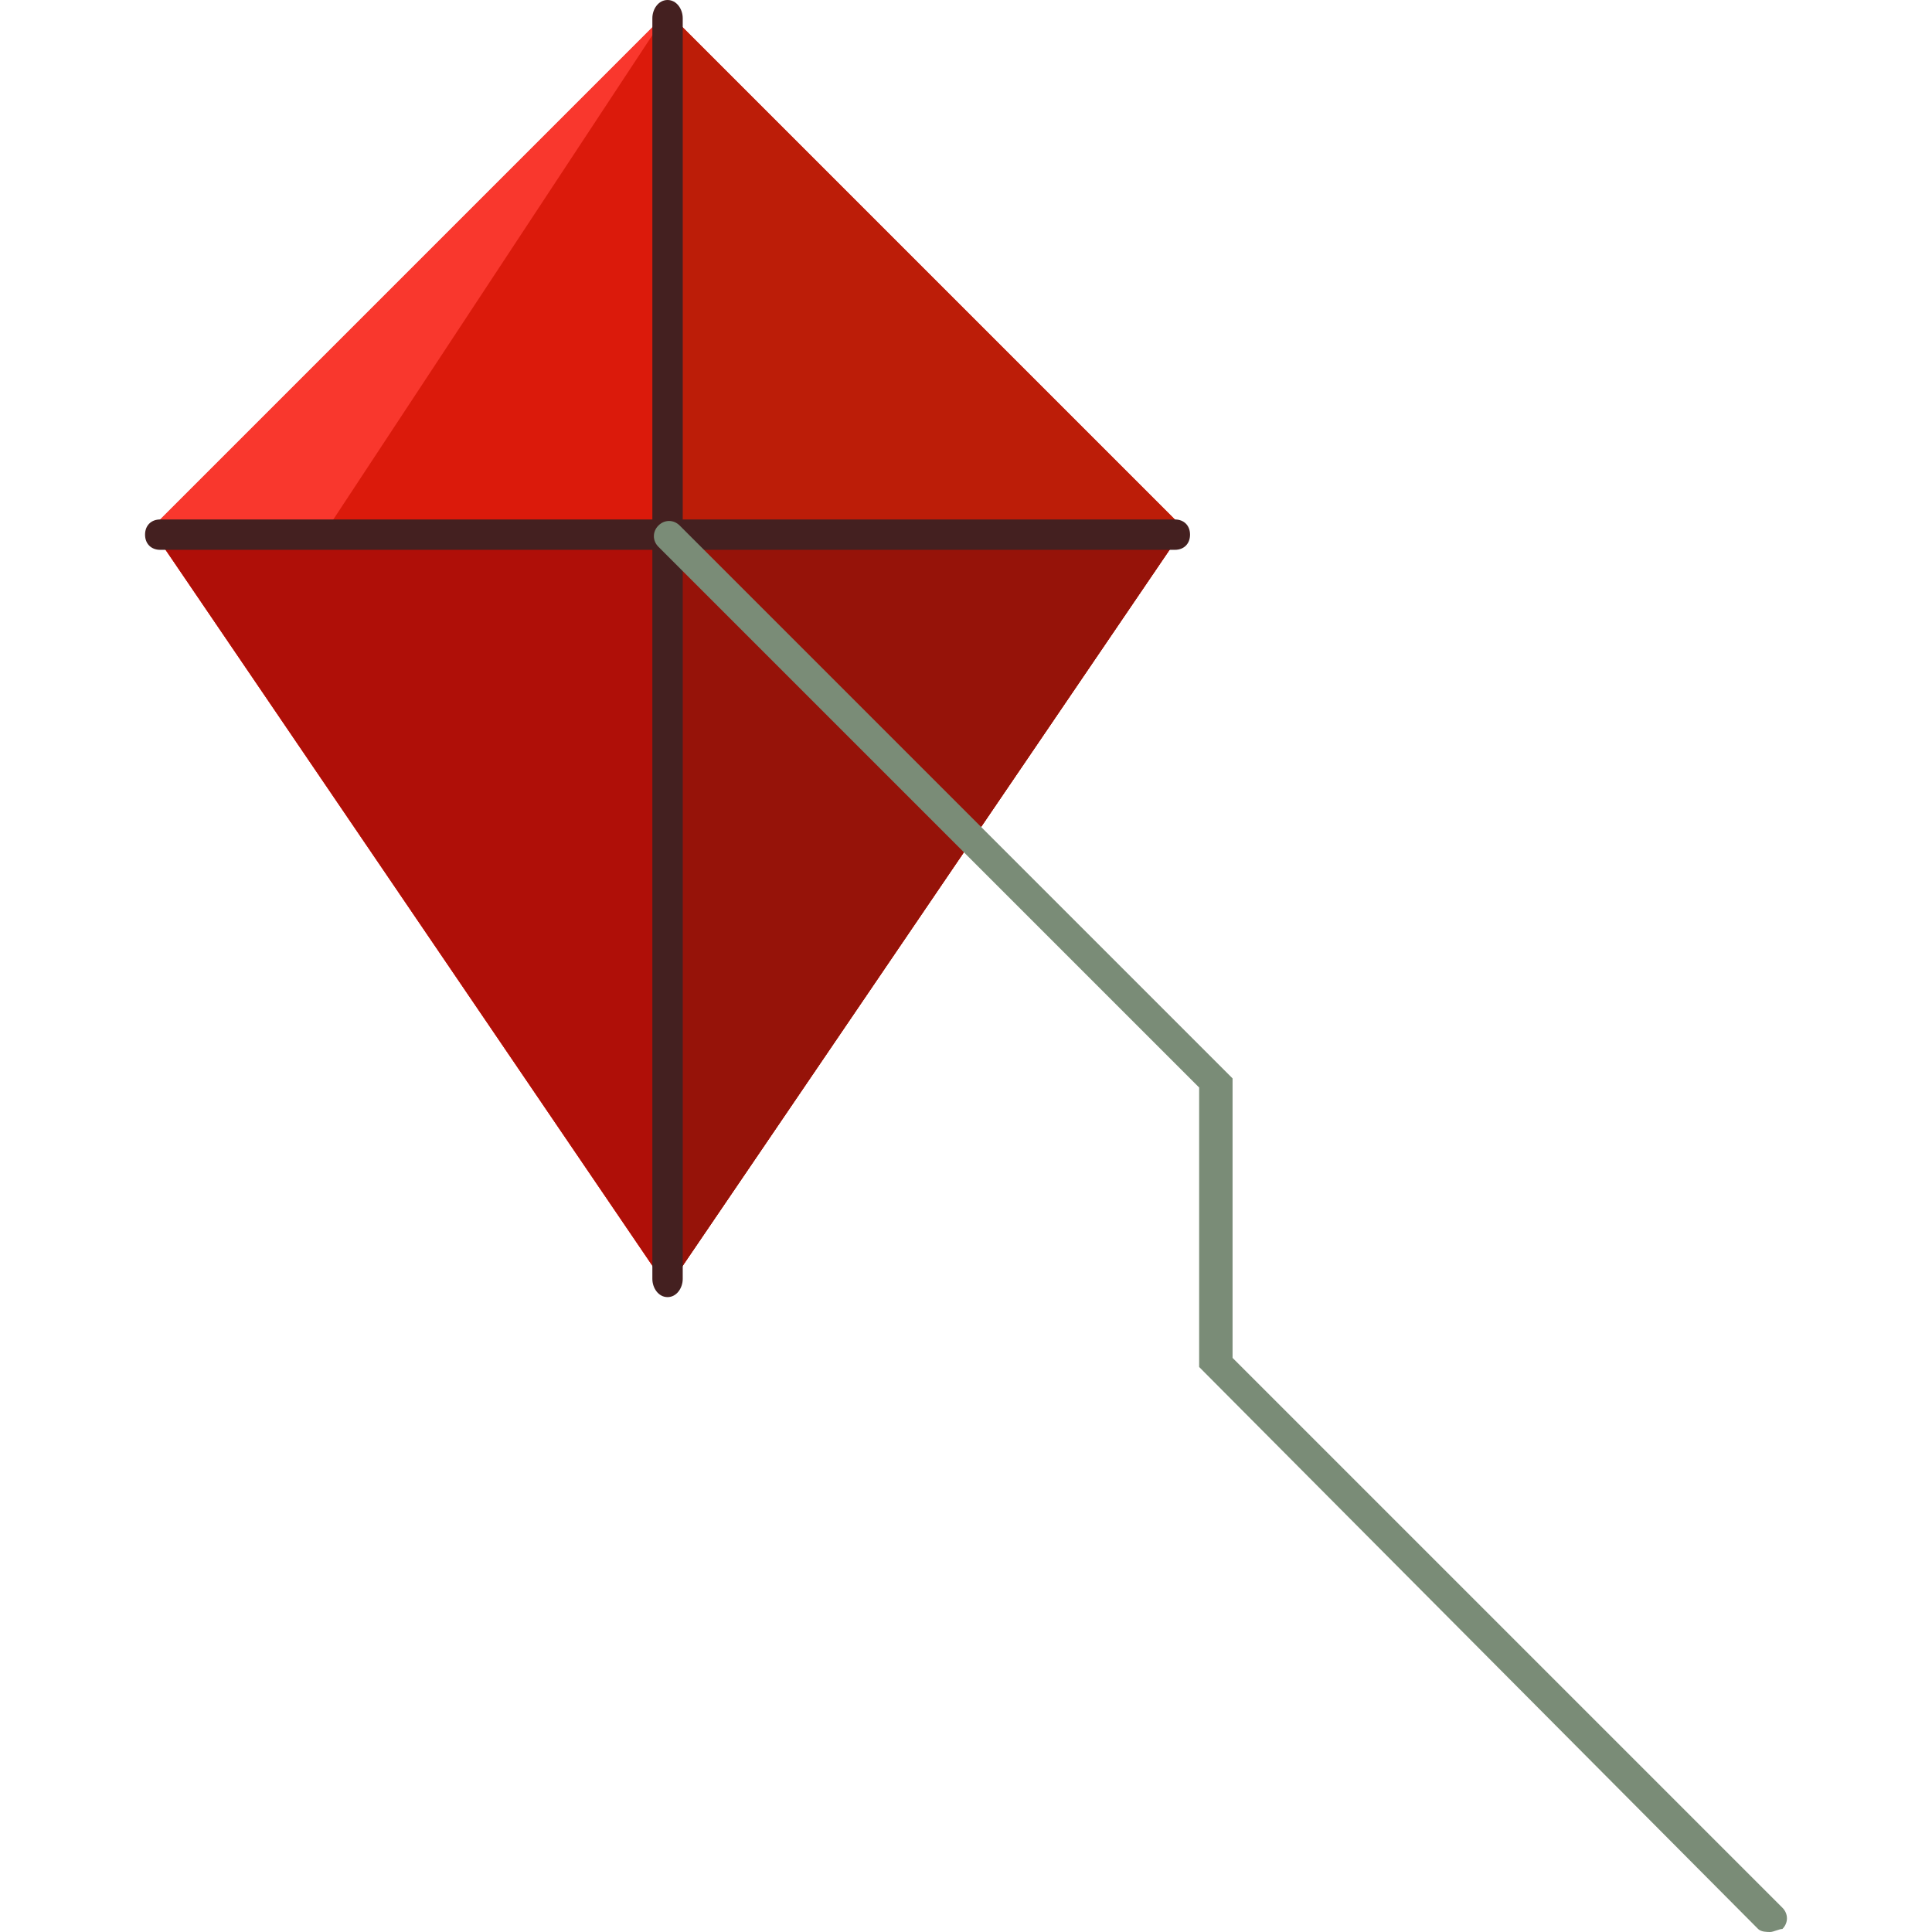
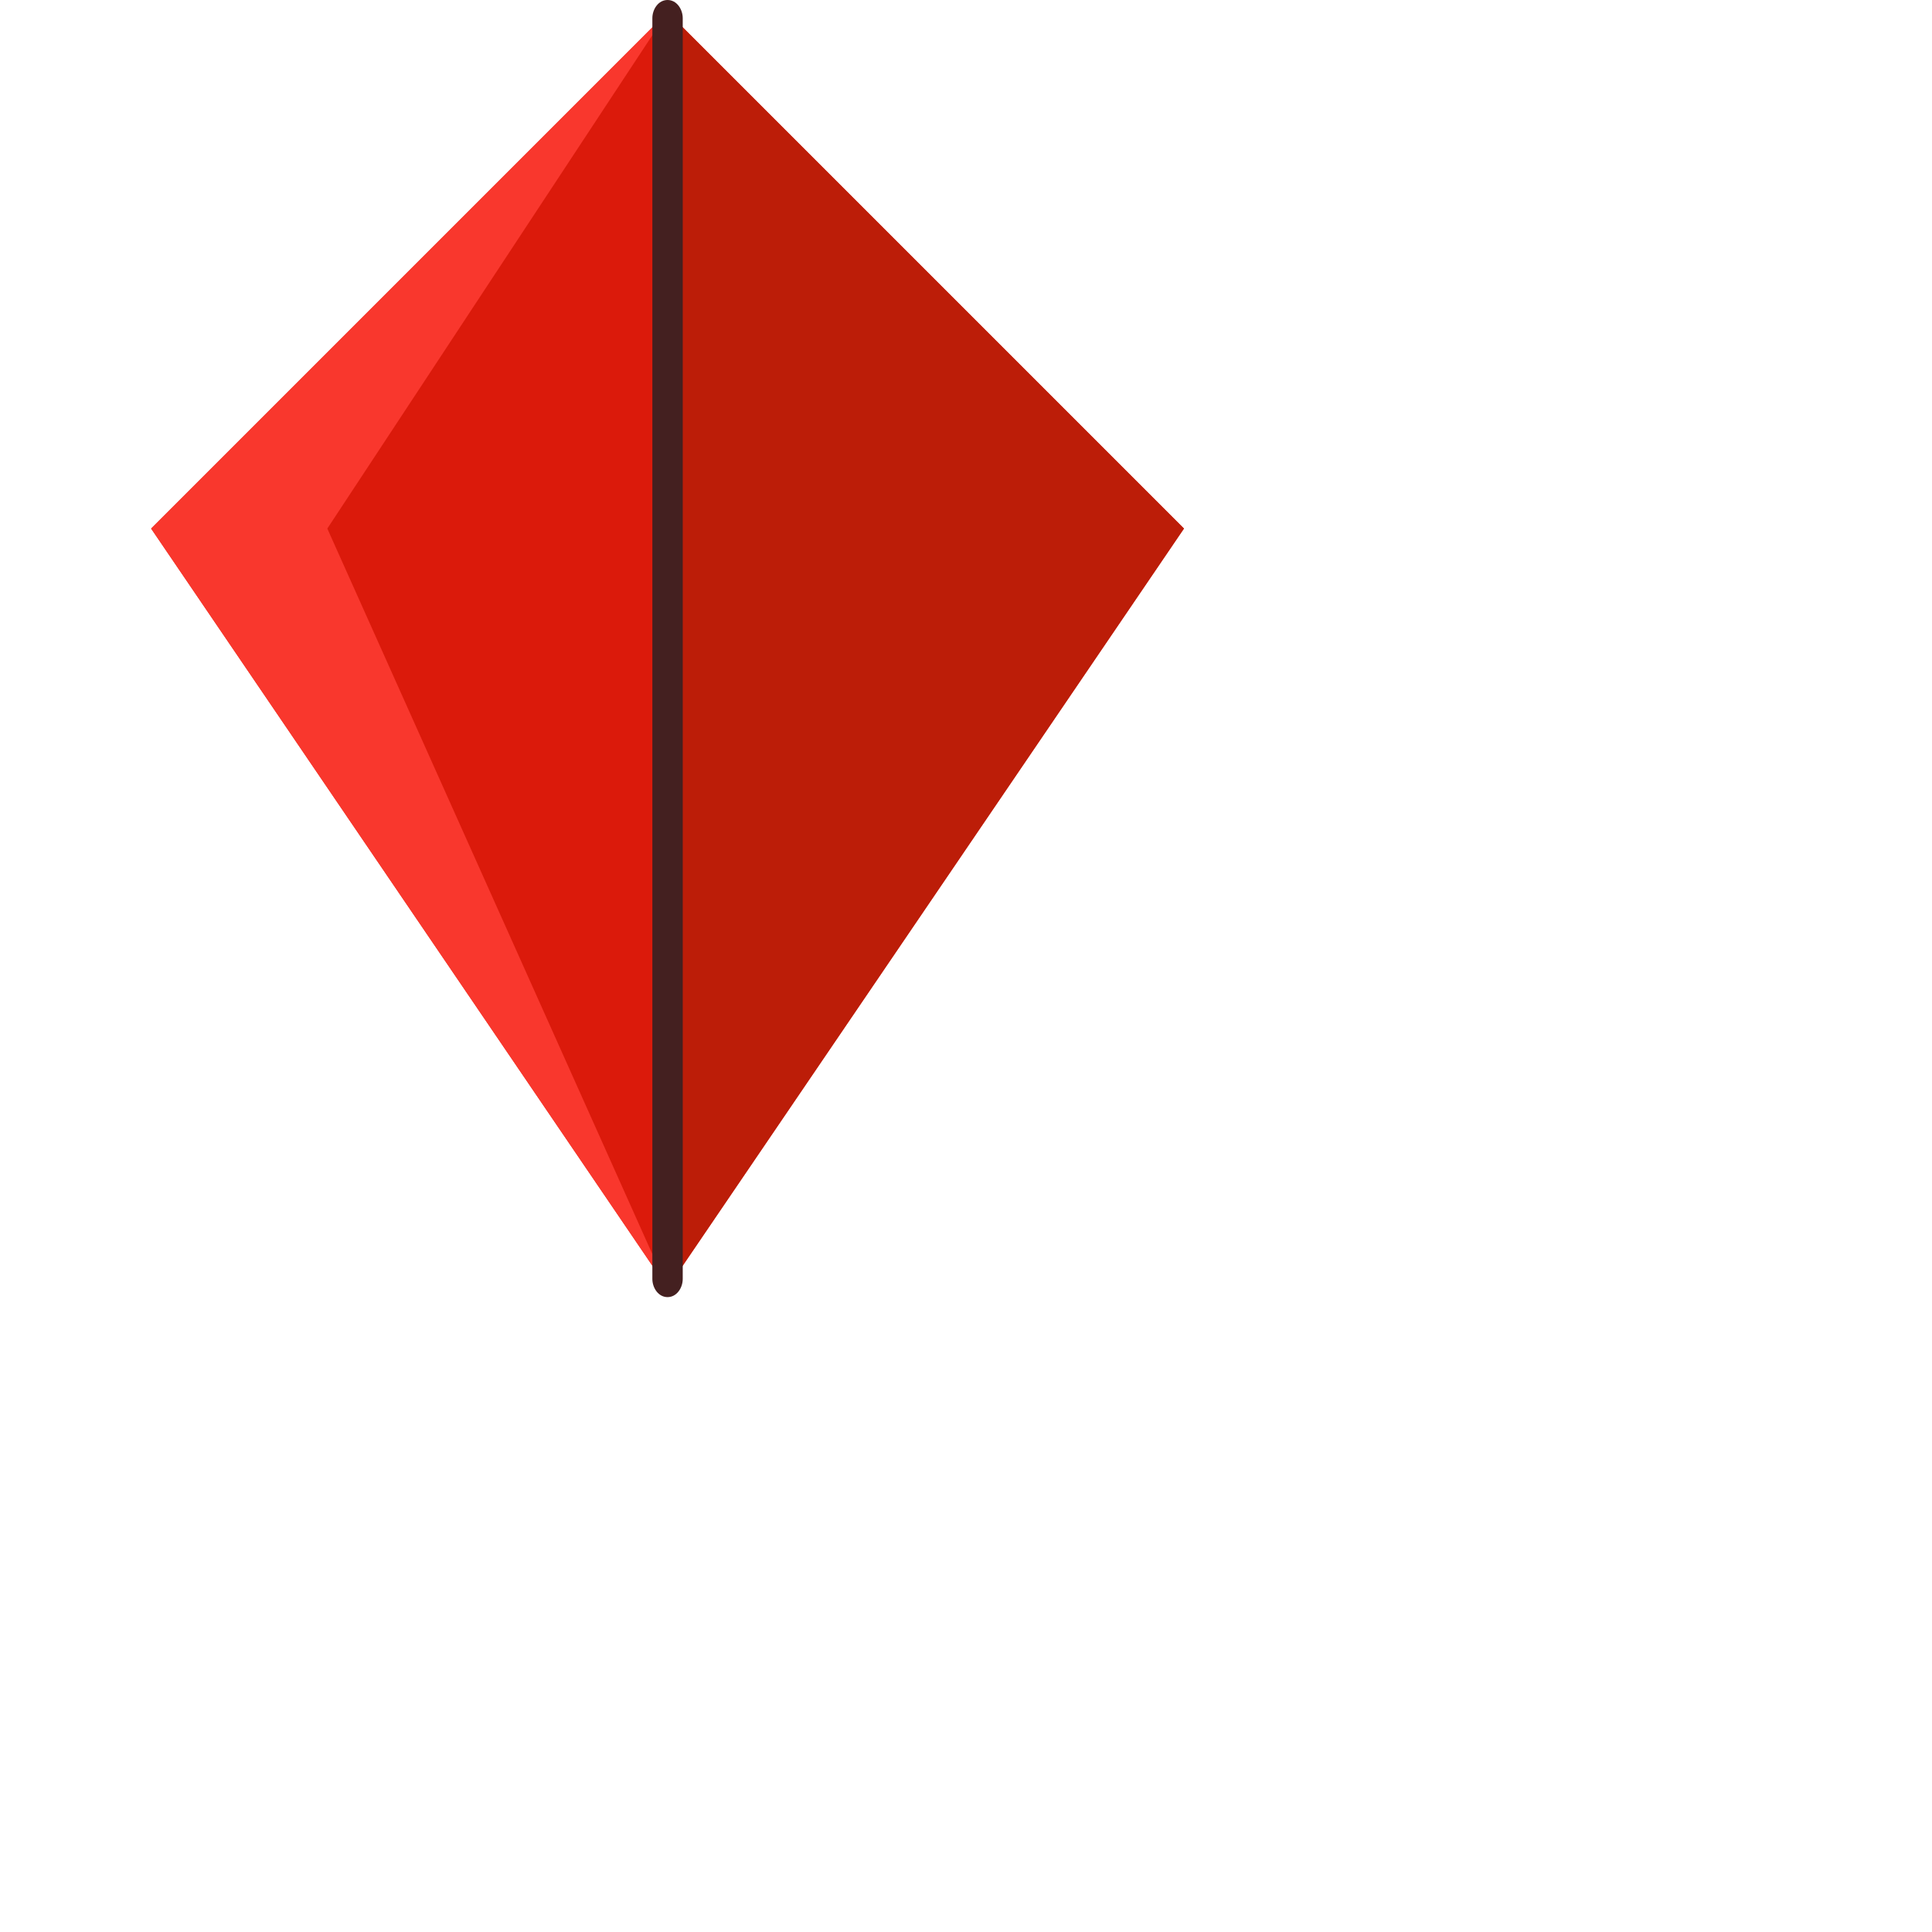
<svg xmlns="http://www.w3.org/2000/svg" height="800px" width="800px" version="1.1" id="Layer_1" viewBox="0 0 500.972 500.972" xml:space="preserve">
  <polygon style="fill:#DB1A0B;" points="307.003,137.058 173.095,333.982 39.188,137.058 173.095,3.151 " />
  <polygon style="fill:#F9372D;" points="84.874,137.058 173.095,333.982 39.188,137.058 173.095,3.151 " />
-   <polyline style="fill:#AF0F08;" points="307.003,137.058 173.095,333.982 39.188,137.058 " />
  <polyline style="fill:#BC1D08;" points="173.095,3.151 307.003,137.058 173.095,333.982 " />
-   <polygon style="fill:#961309;" points="173.095,137.058 173.095,333.982 307.003,137.058 " />
  <g>
    <path style="fill:#442020;" d="M177.034,331.618c0,2.363-1.575,4.726-3.938,4.726l0,0c-2.363,0-3.938-2.363-3.938-4.726V4.726   c0-2.363,1.575-4.726,3.938-4.726l0,0c2.363,0,3.938,2.363,3.938,4.726V331.618z" />
-     <path style="fill:#442020;" d="M41.551,142.572c-2.363,0-3.938-1.575-3.938-3.938l0,0c0-2.363,1.575-3.938,3.938-3.938H304.64   c2.363,0,3.938,1.575,3.938,3.938l0,0c0,2.363-1.575,3.938-3.938,3.938H41.551z" />
  </g>
-   <path style="fill:#7A8C77;" d="M459.028,500.972c-0.788,0-2.363,0-3.151-0.788L310.942,354.462v-72.468L170.732,141.785  c-1.575-1.575-1.575-3.938,0-5.514c1.575-1.575,3.938-1.575,5.514,0l143.36,143.36v72.468l142.572,142.572  c1.575,1.575,1.575,3.938,0,5.514C461.391,500.185,459.815,500.972,459.028,500.972z" />
</svg>